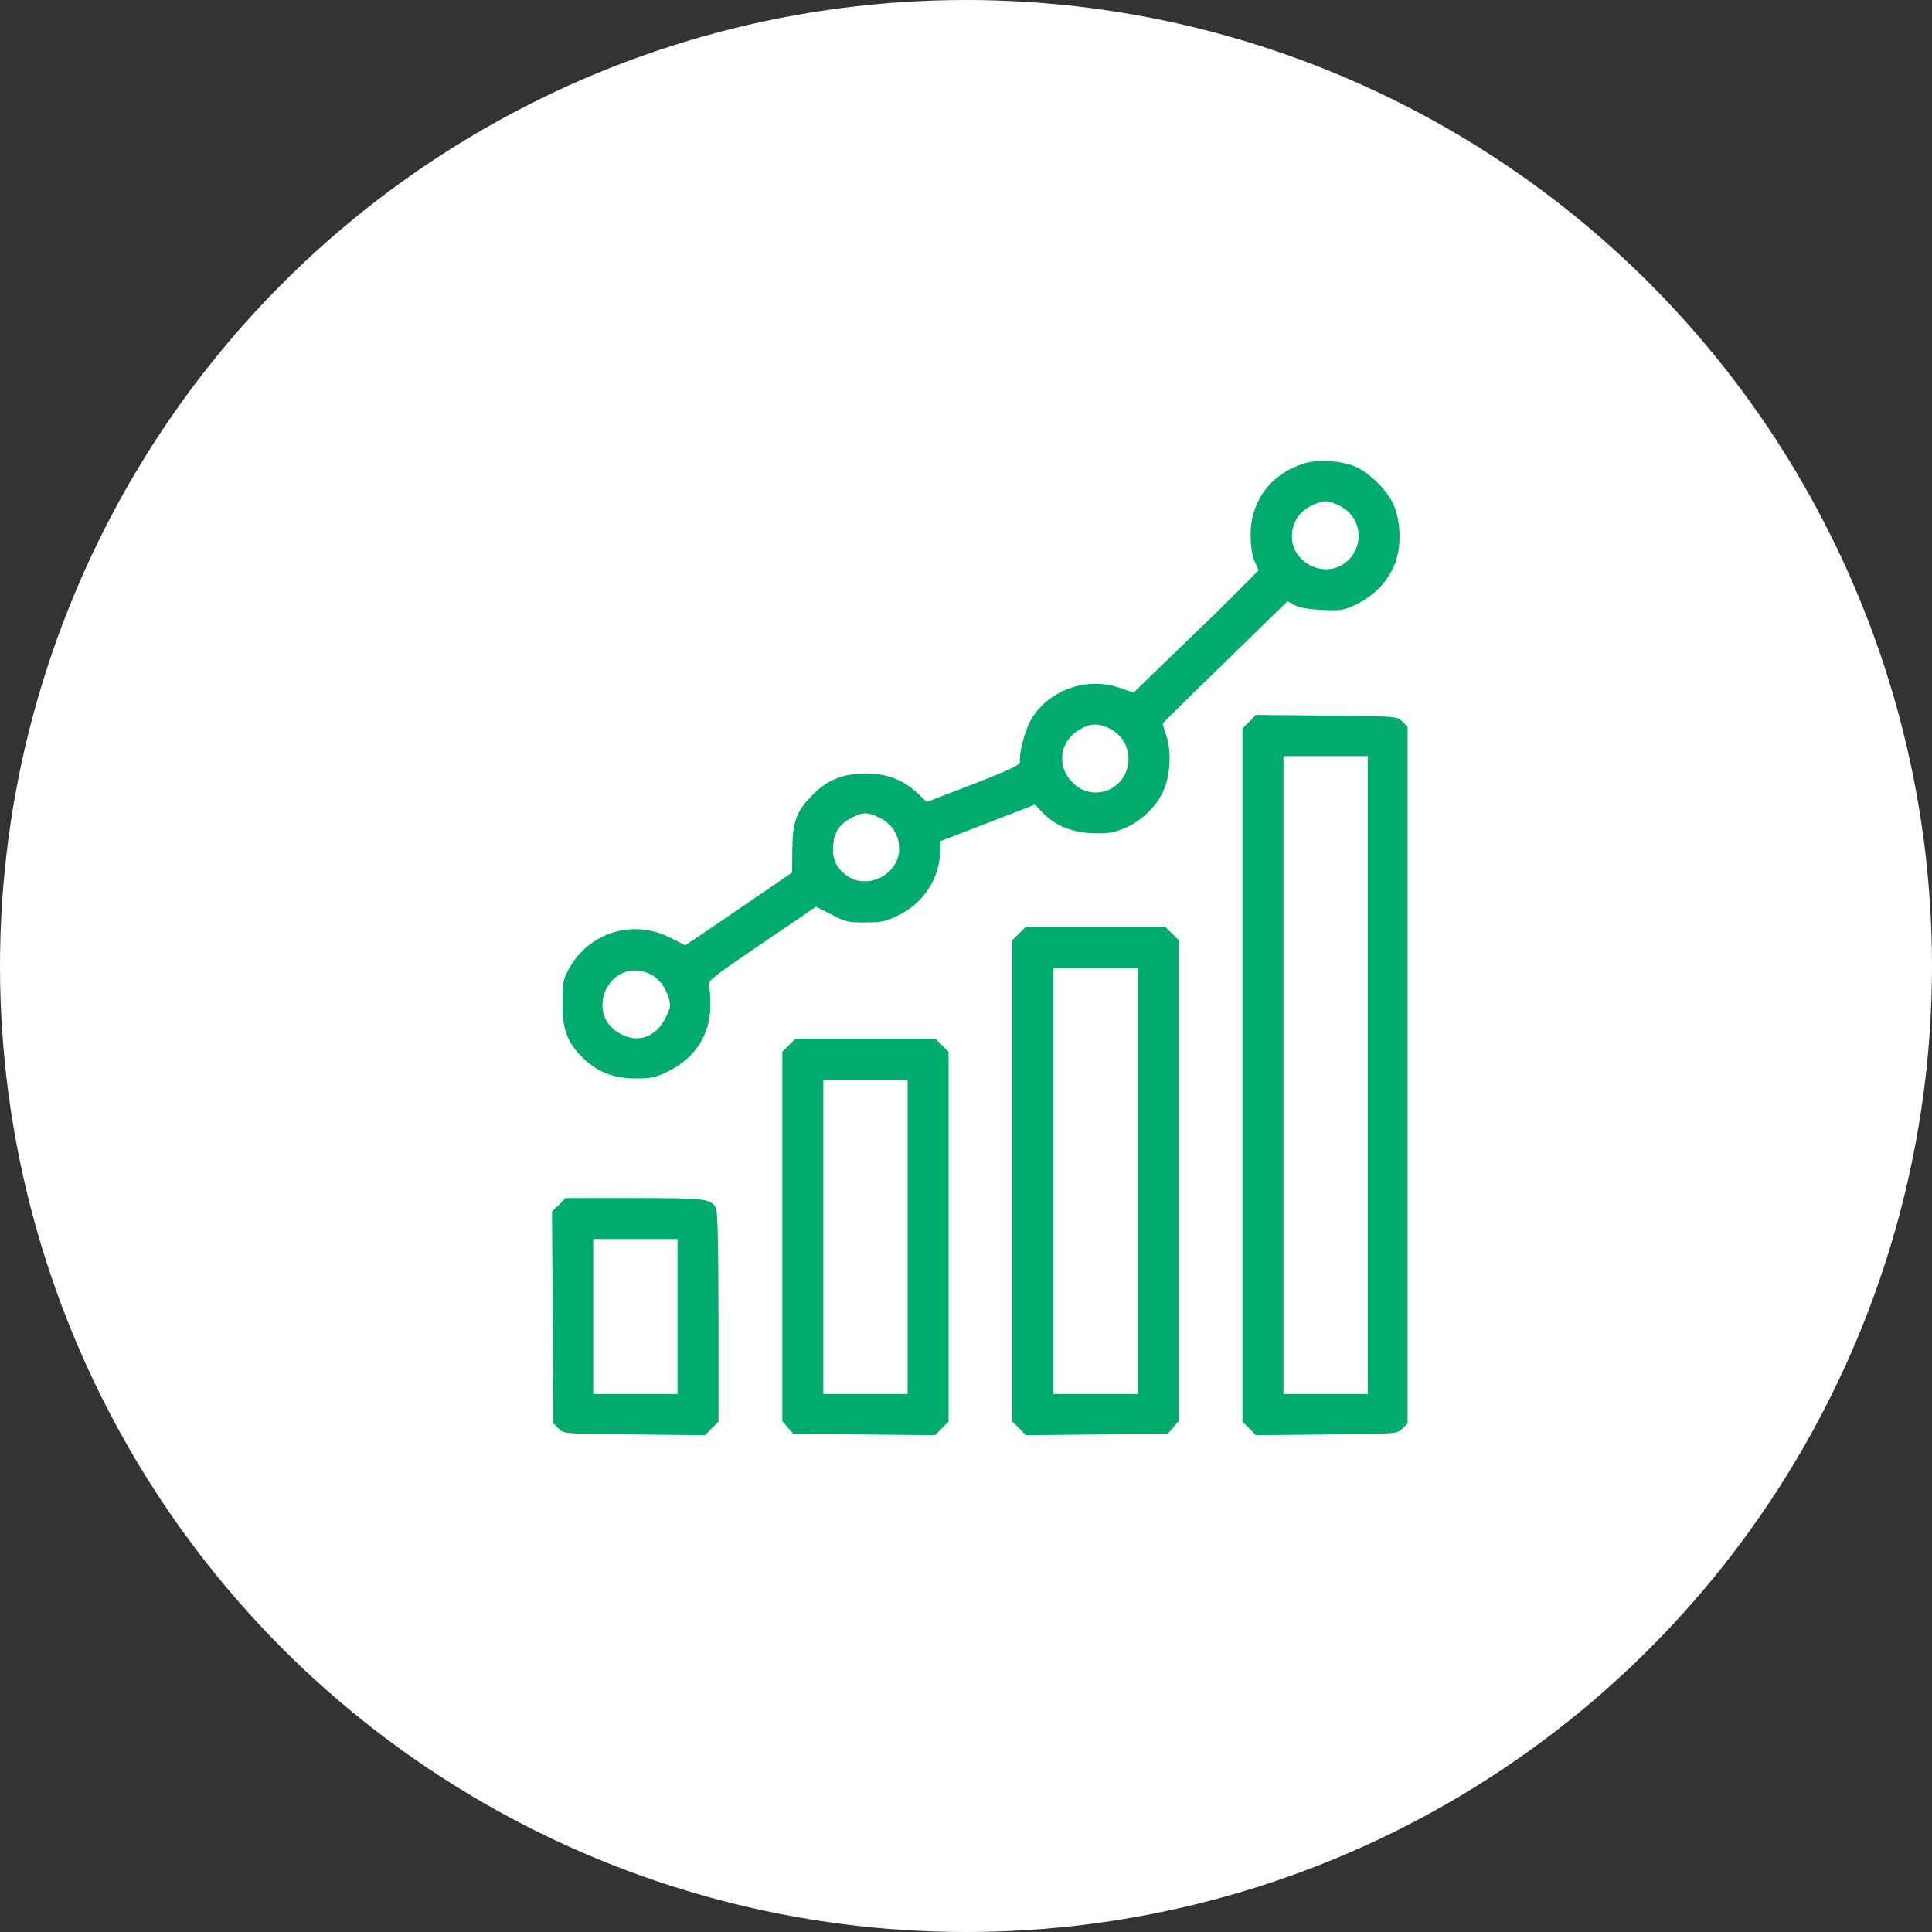
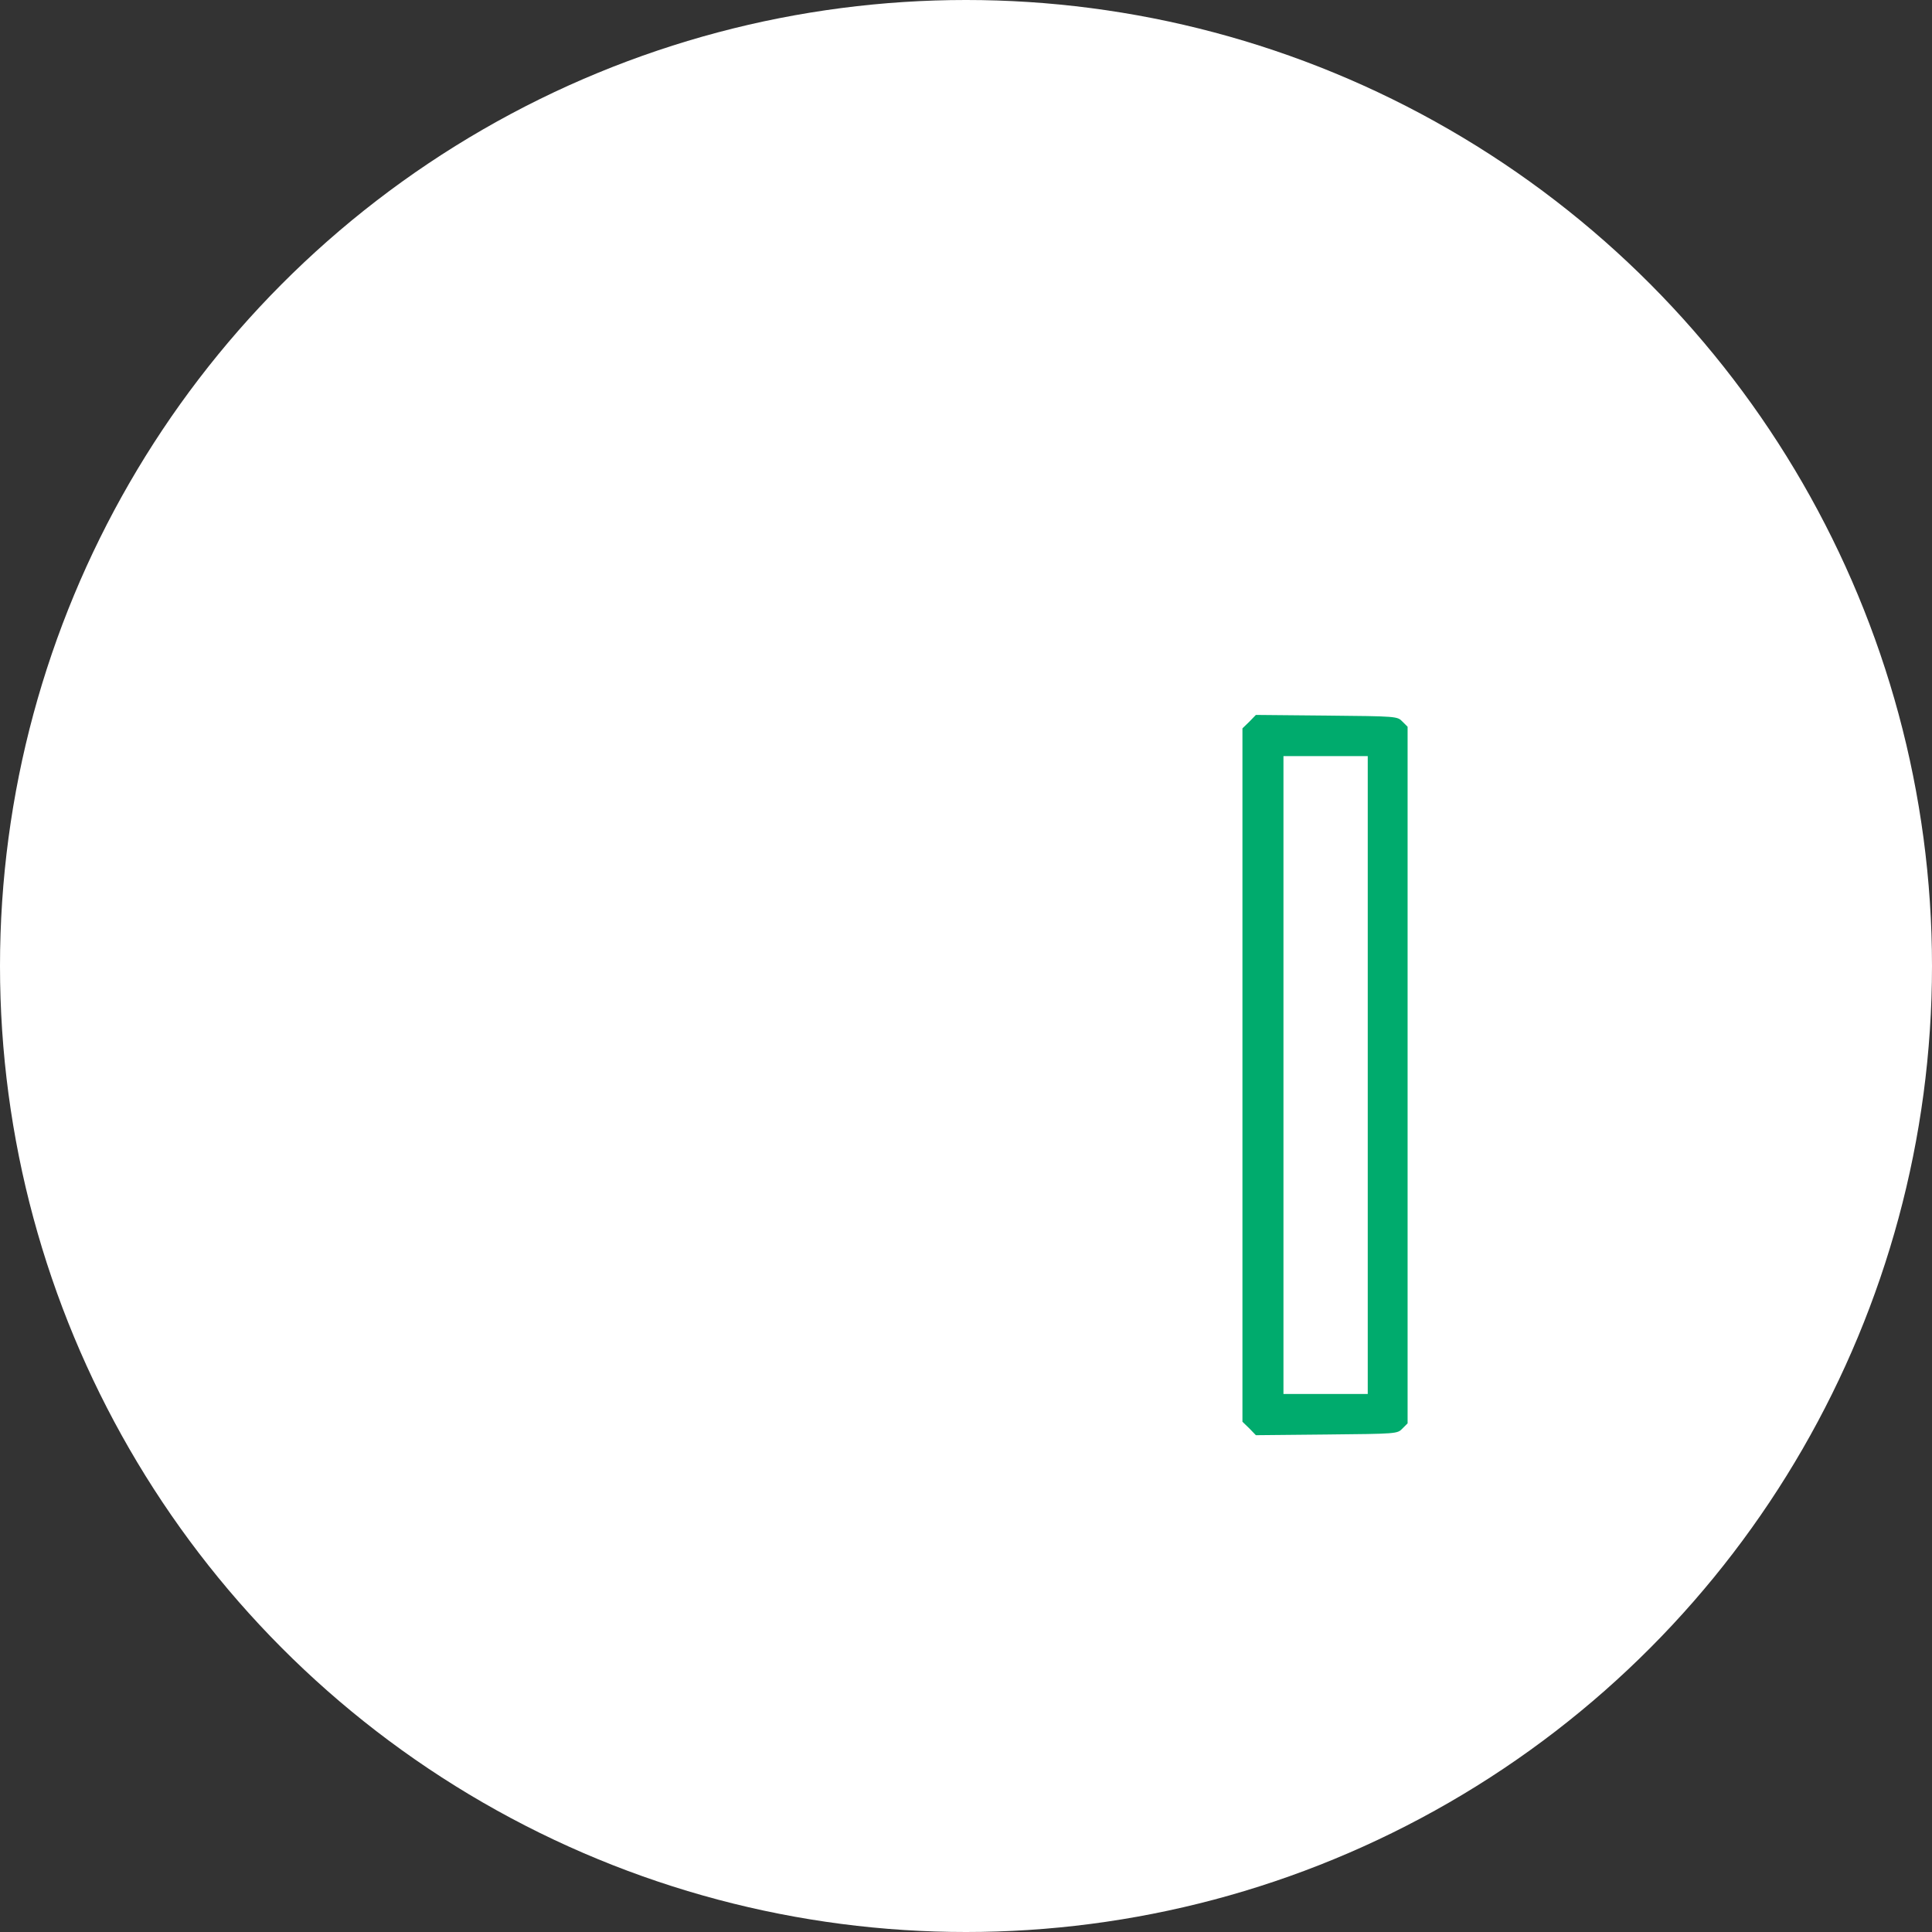
<svg xmlns="http://www.w3.org/2000/svg" width="70" height="70" viewBox="0 0 70 70" fill="none">
  <rect x="0" y="0" width="70" height="70" fill="#333333" stroke="none" />
  <circle cx="35" cy="35" r="35" fill="white" />
-   <path d="M47.319 16.774C46.073 17.129 45.305 18.128 45.313 19.391C45.313 19.787 45.363 20.125 45.454 20.332L45.602 20.662L44.876 21.396C44.48 21.801 43.456 22.791 42.606 23.608L41.071 25.094L40.543 24.912C39.33 24.5 37.918 25.036 37.324 26.134C37.118 26.513 36.928 27.273 36.953 27.595C36.969 27.71 36.647 27.867 35.277 28.404L33.577 29.055L33.255 28.75C32.719 28.247 32.133 28.024 31.357 28.024C30.556 28.024 29.97 28.255 29.434 28.808C28.856 29.394 28.716 29.774 28.707 30.764L28.699 31.614L27.057 32.736C26.157 33.356 25.282 33.95 25.117 34.057L24.82 34.247L24.3 33.983C22.955 33.289 21.354 33.768 20.627 35.081C20.396 35.493 20.38 35.592 20.38 36.352C20.38 37.309 20.545 37.755 21.106 38.316C21.626 38.836 22.228 39.075 23.021 39.075C23.607 39.075 23.755 39.042 24.234 38.803C25.175 38.341 25.728 37.482 25.736 36.475C25.744 36.178 25.72 35.848 25.687 35.733C25.637 35.543 25.753 35.444 27.601 34.189L29.566 32.852L30.119 33.133C30.614 33.397 30.73 33.422 31.34 33.422C31.91 33.422 32.091 33.389 32.512 33.182C33.428 32.753 34.023 31.878 34.064 30.888L34.08 30.475L35.789 29.815L37.497 29.154L37.753 29.419C38.224 29.906 38.785 30.145 39.528 30.186C40.056 30.211 40.279 30.186 40.65 30.046C41.244 29.823 41.781 29.353 42.086 28.791C42.392 28.23 42.466 27.289 42.26 26.662C42.185 26.439 42.127 26.233 42.127 26.216C42.127 26.2 43.143 25.193 44.389 23.988L46.65 21.784L46.923 21.933C47.104 22.024 47.459 22.081 47.93 22.098C48.615 22.131 48.697 22.114 49.184 21.875C49.828 21.553 50.307 21.033 50.554 20.389C50.794 19.746 50.752 18.788 50.447 18.194C50.191 17.691 49.597 17.121 49.102 16.906C48.631 16.7 47.806 16.634 47.319 16.774ZM48.532 18.326C49.415 18.747 49.465 19.952 48.631 20.464C47.872 20.926 46.807 20.332 46.807 19.448C46.807 18.953 47.047 18.565 47.492 18.334C47.946 18.111 48.087 18.103 48.532 18.326ZM40.221 26.406C41.079 26.844 41.121 28.049 40.295 28.552C39.924 28.775 39.42 28.767 39.074 28.527C38.265 27.983 38.29 26.901 39.123 26.431C39.519 26.2 39.816 26.192 40.221 26.406ZM31.893 29.642C32.339 29.873 32.578 30.261 32.578 30.756C32.578 31.639 31.514 32.233 30.754 31.771C30.333 31.515 30.143 31.144 30.185 30.648C30.218 30.145 30.416 29.856 30.861 29.625C31.282 29.41 31.448 29.419 31.893 29.642ZM23.508 35.27C23.838 35.411 24.102 35.733 24.226 36.154C24.308 36.426 24.3 36.508 24.127 36.855C23.772 37.565 23.145 37.804 22.509 37.474C21.114 36.764 22.063 34.668 23.508 35.27Z" fill="#00AB6D" />
  <path d="M45.264 26.15L45.016 26.39V38.951V51.513L45.264 51.752L45.503 52L48.062 51.975C50.604 51.95 50.629 51.95 50.81 51.761L51 51.571V38.951V26.332L50.81 26.142C50.629 25.952 50.604 25.952 48.062 25.927L45.503 25.903L45.264 26.15ZM49.556 38.951V50.506H48.029H46.502V38.951V27.396H48.029H49.556V38.951Z" fill="#00AB6D" />
-   <path d="M36.919 33.826L36.68 34.065V42.789V51.513L36.928 51.752L37.167 52L39.742 51.975L42.309 51.95L42.507 51.719L42.705 51.488V42.781V34.065L42.466 33.826L42.227 33.587H39.693H37.159L36.919 33.826ZM41.22 42.789V50.506H39.693H38.166V42.789V35.072H39.693H41.22V42.789Z" fill="#00AB6D" />
-   <path d="M28.584 37.87L28.344 38.109V44.803V51.488L28.542 51.719L28.74 51.95L31.307 51.975L33.882 52L34.122 51.752L34.369 51.513V44.811V38.109L34.13 37.87L33.891 37.631H31.357H28.823L28.584 37.87ZM32.884 44.811V50.506H31.357H29.83V44.811V39.116H31.357H32.884V44.811Z" fill="#00AB6D" />
-   <path d="M20.248 43.656L20 43.895L20.025 47.733L20.049 51.571L20.239 51.761C20.421 51.95 20.446 51.95 22.988 51.975L25.546 52L25.786 51.752L26.033 51.513V47.683C26.025 44.811 26 43.829 25.926 43.73C25.695 43.425 25.513 43.408 22.98 43.408H20.487L20.248 43.656ZM24.548 47.7V50.506H23.021H21.494V47.7V44.894H23.021H24.548V47.7Z" fill="#00AB6D" />
</svg>